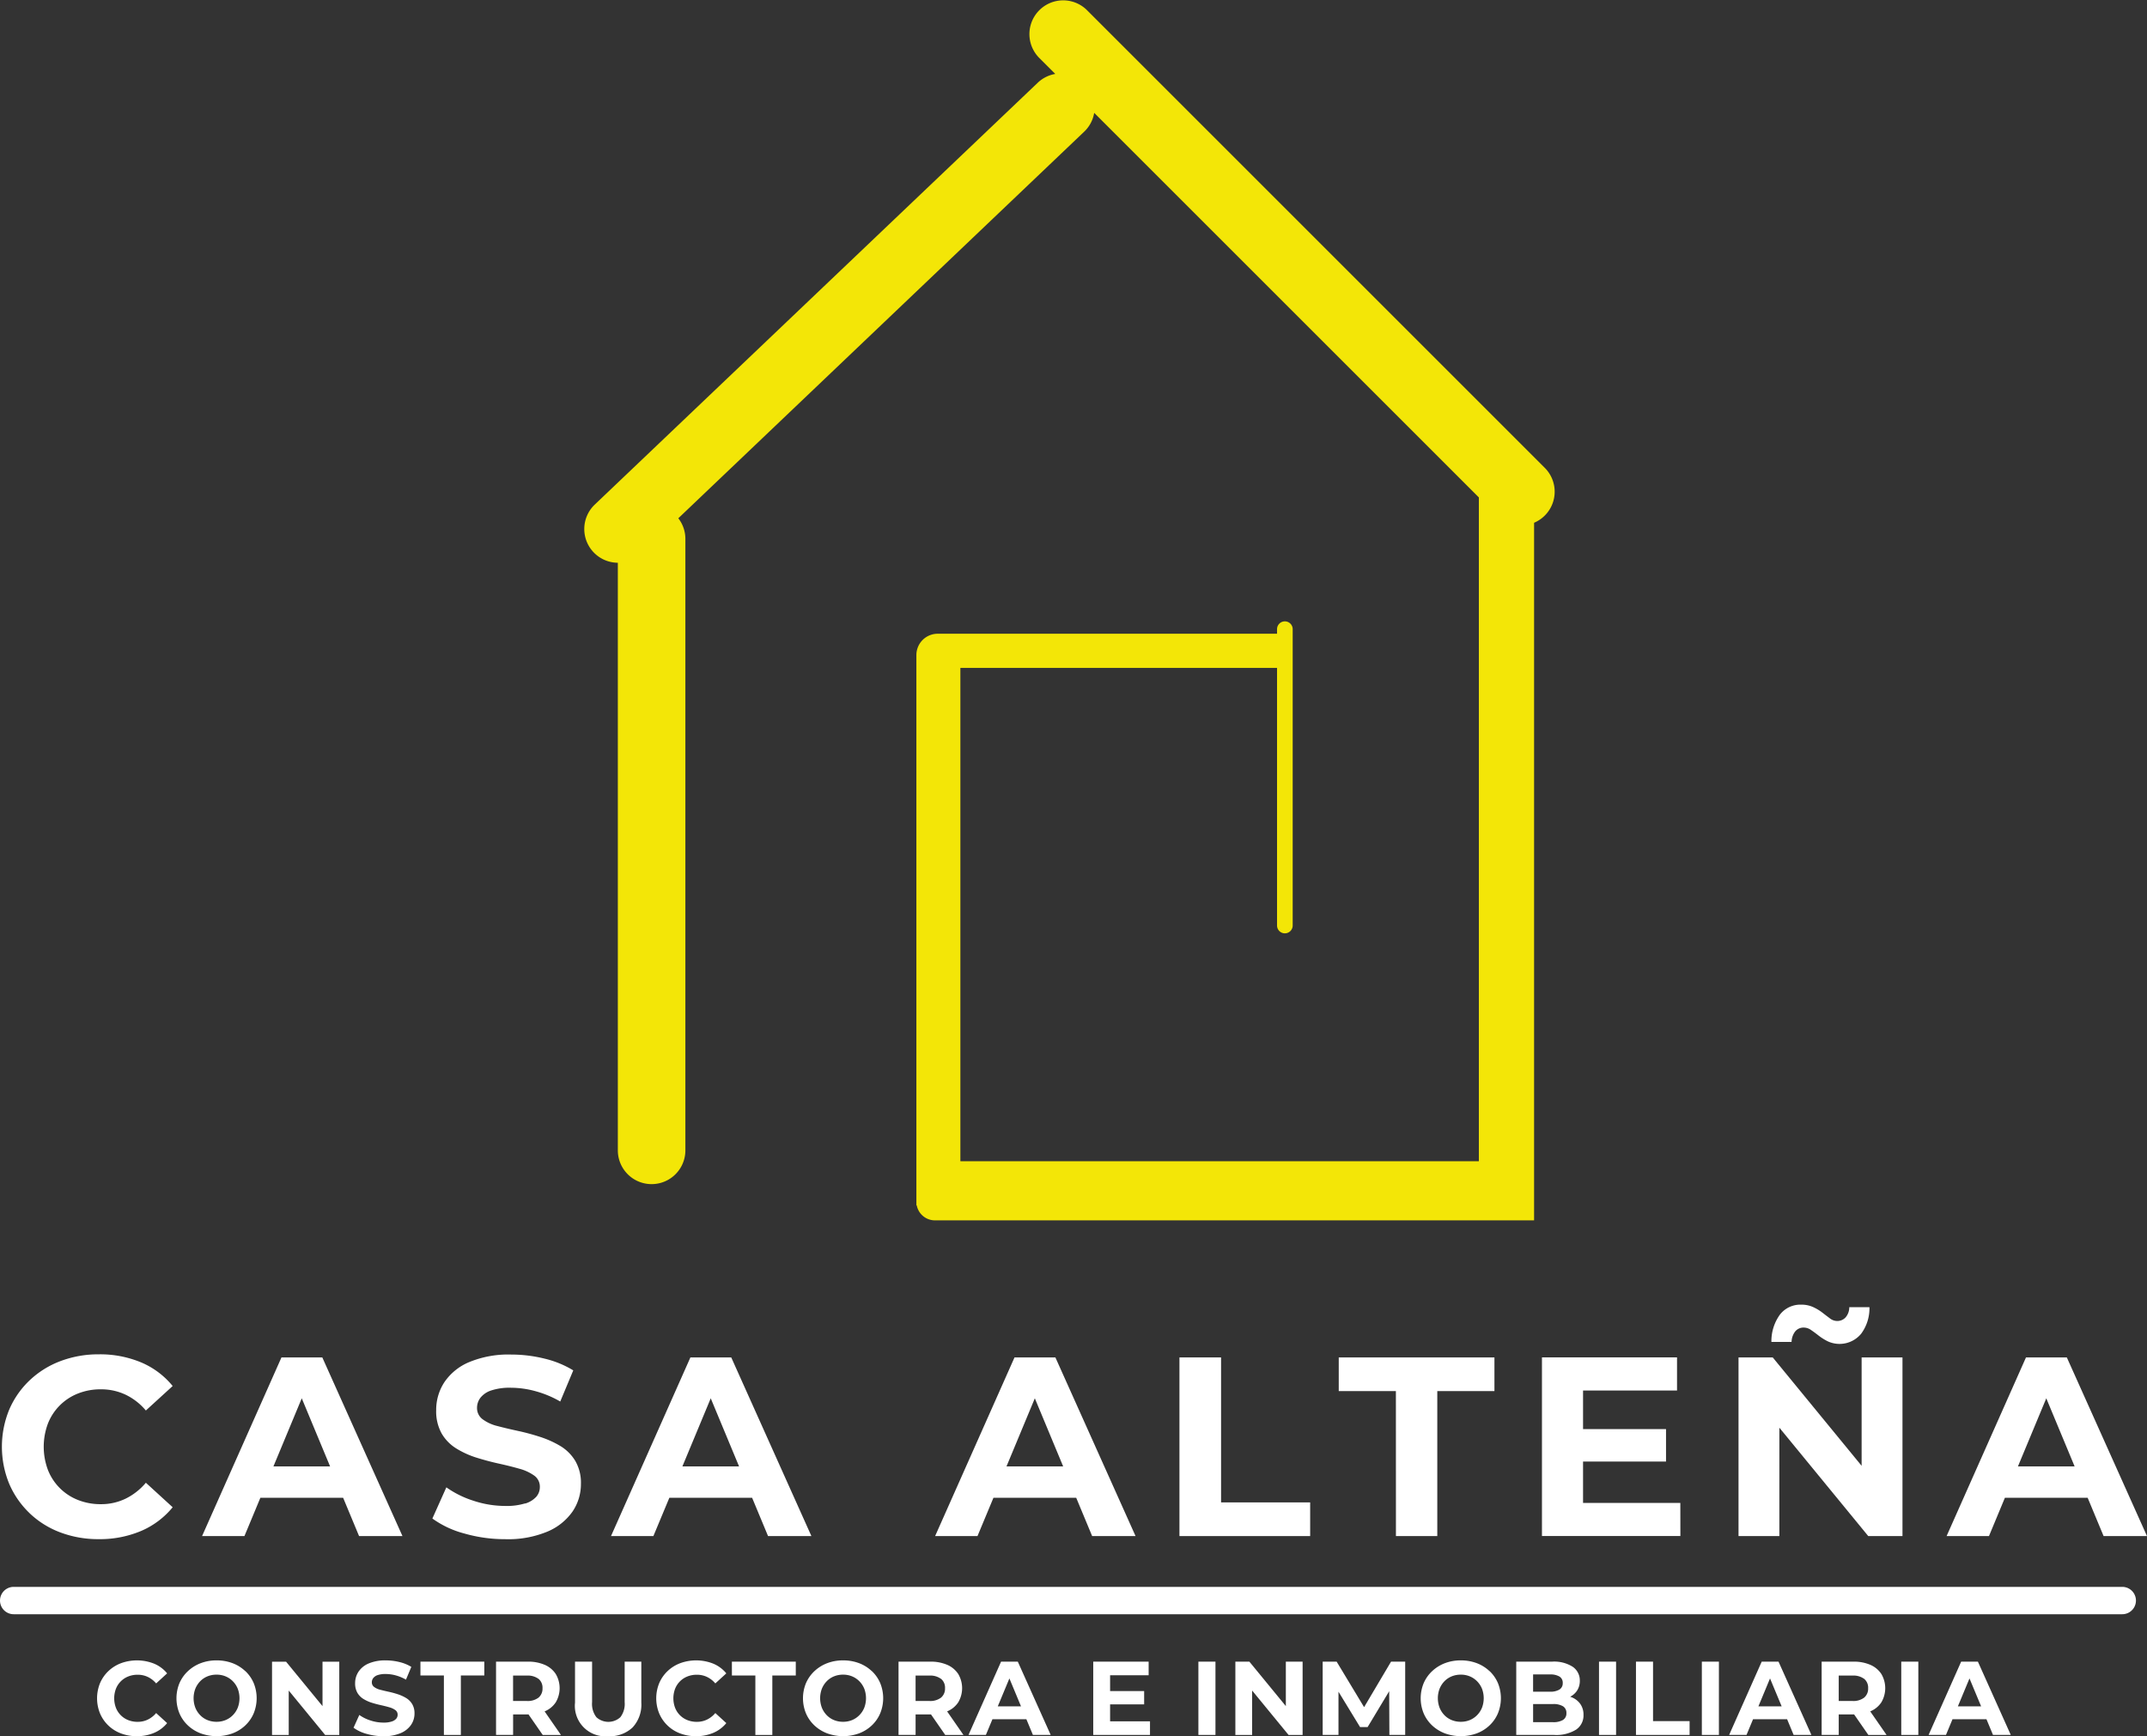
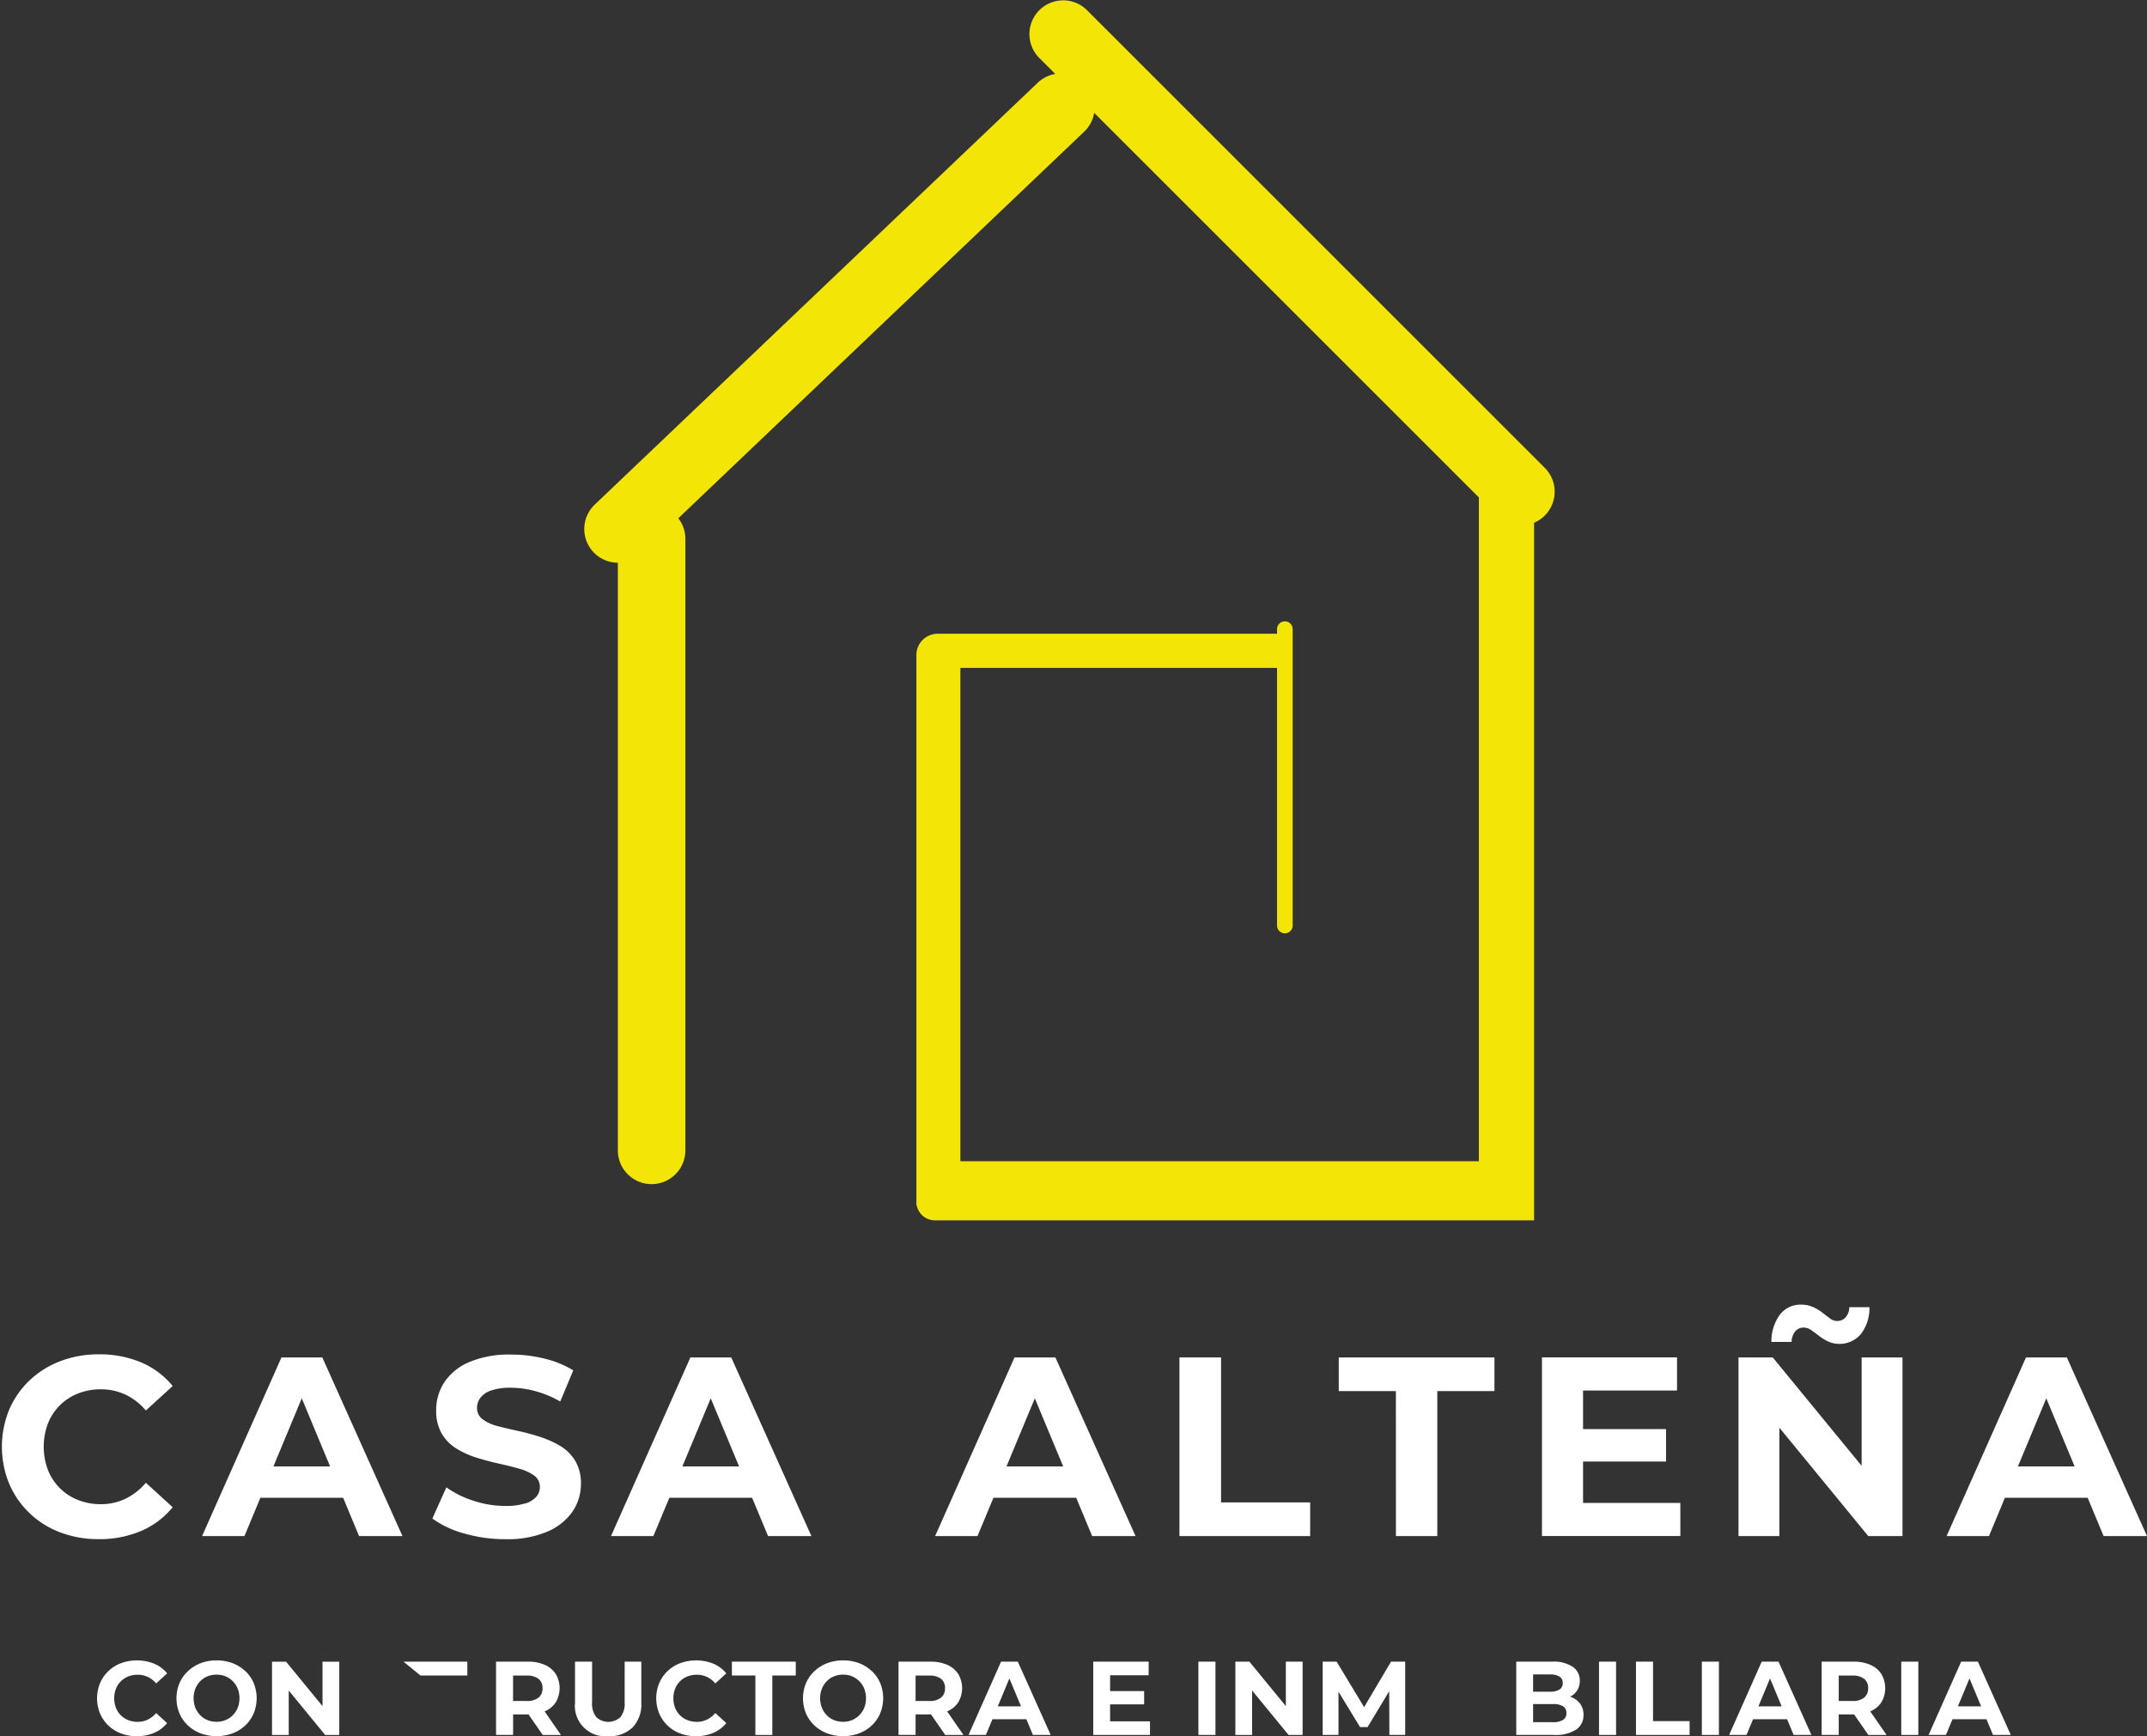
<svg xmlns="http://www.w3.org/2000/svg" width="169.066" height="136.756" viewBox="0 0 169.066 136.756">
  <rect x="0" y="0" width="169.066" height="136.756" fill="#333333" stroke="none" />
  <defs>
    <clipPath id="a">
      <rect width="169.066" height="136.756" fill="#fff" />
    </clipPath>
  </defs>
  <g clip-path="url(#a)">
    <path d="M244.429,36.85,208.359.779A2.659,2.659,0,0,0,204.6,4.54l1.284,1.284a2.648,2.648,0,0,0-1.388.7L169.622,39.744a2.657,2.657,0,0,0,1.816,4.583V90.612a2.659,2.659,0,1,0,5.318,0V42.446a2.644,2.644,0,0,0-.556-1.623L208.163,10.37a2.644,2.644,0,0,0,.785-1.481L239.24,39.181V91.465H198.411V52.611h24.936V72.9a.616.616,0,0,0,1.232,0V49.559a.616.616,0,0,0-1.232,0v.359H196.625a1.678,1.678,0,0,0-1.678,1.678V94.941h.028a1.461,1.461,0,0,0,1.434,1.184h47.179V41.177a2.657,2.657,0,0,0,.841-4.327" transform="translate(-122.786 0)" fill="#f3e607" />
    <path d="M2.725,403.874a7.1,7.1,0,0,0,2.422,1.518,8.427,8.427,0,0,0,3.026.533,8.334,8.334,0,0,0,3.337-.643A6.516,6.516,0,0,0,14,403.412l-2.111-1.93a4.907,4.907,0,0,1-1.6,1.256,4.4,4.4,0,0,1-1.94.432,4.8,4.8,0,0,1-1.809-.332,4.179,4.179,0,0,1-2.362-2.362,5.21,5.21,0,0,1,0-3.659,4.18,4.18,0,0,1,2.362-2.362,4.808,4.808,0,0,1,1.809-.332,4.492,4.492,0,0,1,1.94.422,4.79,4.79,0,0,1,1.6,1.247L14,393.863A6.429,6.429,0,0,0,11.51,392a8.388,8.388,0,0,0-3.317-.633,8.427,8.427,0,0,0-3.026.533,7.222,7.222,0,0,0-2.433,1.518,6.97,6.97,0,0,0-1.608,2.312,7.7,7.7,0,0,0,0,5.83,7.037,7.037,0,0,0,1.6,2.312" transform="translate(-0.403 -284.69)" fill="#fff" />
    <path d="M62.965,403.312h6.518l1.254,3.015h3.417l-6.312-14.072H64.626l-6.252,14.072h3.337Zm3.259-7.837,2.231,5.364H63.994Z" transform="translate(-42.462 -285.334)" fill="#fff" />
    <path d="M132.2,403.11a4.966,4.966,0,0,1-1.558.2,7.96,7.96,0,0,1-2.513-.412A7.7,7.7,0,0,1,126,401.844L124.9,404.3a7.567,7.567,0,0,0,2.5,1.176,11.588,11.588,0,0,0,3.247.452,8.02,8.02,0,0,0,3.317-.6,4.556,4.556,0,0,0,1.98-1.588,3.848,3.848,0,0,0,.653-2.171,3.407,3.407,0,0,0-.452-1.819,3.444,3.444,0,0,0-1.176-1.166,7.82,7.82,0,0,0-1.588-.714,17.764,17.764,0,0,0-1.749-.472q-.885-.191-1.608-.382a3.238,3.238,0,0,1-1.166-.533,1.085,1.085,0,0,1-.442-.9,1.308,1.308,0,0,1,.271-.8,1.792,1.792,0,0,1,.854-.573,4.647,4.647,0,0,1,1.548-.211,7.4,7.4,0,0,1,1.93.271,8.2,8.2,0,0,1,1.95.814l1.025-2.453a7.771,7.771,0,0,0-2.262-.925,10.863,10.863,0,0,0-2.623-.321,8.065,8.065,0,0,0-3.307.593,4.4,4.4,0,0,0-1.96,1.588,3.969,3.969,0,0,0-.643,2.2,3.574,3.574,0,0,0,.432,1.839,3.4,3.4,0,0,0,1.166,1.186,6.986,6.986,0,0,0,1.608.724q.874.272,1.739.462t1.6.4a3.616,3.616,0,0,1,1.176.543,1.06,1.06,0,0,1,.442.894,1.161,1.161,0,0,1-.281.774,1.932,1.932,0,0,1-.874.533" transform="translate(-90.852 -284.69)" fill="#fff" />
    <path d="M181.114,403.312h6.518l1.254,3.015H192.3l-6.312-14.072h-3.216l-6.252,14.072h3.337Zm3.259-7.837,2.231,5.364h-4.462Z" transform="translate(-128.406 -285.334)" fill="#fff" />
    <path d="M29.9,481.453a1.732,1.732,0,0,1,.585-.384,1.973,1.973,0,0,1,.742-.136,1.844,1.844,0,0,1,.8.173,1.965,1.965,0,0,1,.656.511l.866-.792a2.644,2.644,0,0,0-1.023-.763,3.665,3.665,0,0,0-2.6-.041,2.959,2.959,0,0,0-1,.623,2.857,2.857,0,0,0-.66.949,3.164,3.164,0,0,0,0,2.392,2.883,2.883,0,0,0,1.65,1.571,3.454,3.454,0,0,0,1.241.218,3.42,3.42,0,0,0,1.369-.264,2.675,2.675,0,0,0,1.023-.767l-.866-.792a2.015,2.015,0,0,1-.656.515,1.809,1.809,0,0,1-.8.177,1.973,1.973,0,0,1-.742-.136,1.714,1.714,0,0,1-.968-.969,2.134,2.134,0,0,1,0-1.5,1.726,1.726,0,0,1,.383-.585" transform="translate(-20.388 -349.018)" fill="#fff" />
    <path d="M56.38,480.645a3.01,3.01,0,0,0-1-.623,3.506,3.506,0,0,0-1.258-.218,3.439,3.439,0,0,0-1.257.223,3.054,3.054,0,0,0-1,.627,2.843,2.843,0,0,0-.664.944,3.129,3.129,0,0,0,0,2.379,2.835,2.835,0,0,0,.664.949,3.04,3.04,0,0,0,1.006.626,3.68,3.68,0,0,0,2.511,0,3.005,3.005,0,0,0,1-.623,2.824,2.824,0,0,0,.664-.953,3.153,3.153,0,0,0,0-2.388,2.832,2.832,0,0,0-.664-.948m-.59,2.89a1.788,1.788,0,0,1-.383.586,1.733,1.733,0,0,1-.574.388,1.832,1.832,0,0,1-.713.136,1.864,1.864,0,0,1-.718-.136,1.671,1.671,0,0,1-.573-.388,1.818,1.818,0,0,1-.38-.586,2.116,2.116,0,0,1,0-1.493,1.824,1.824,0,0,1,.38-.586,1.675,1.675,0,0,1,.573-.388,1.864,1.864,0,0,1,.718-.136,1.832,1.832,0,0,1,.713.136,1.738,1.738,0,0,1,.574.388,1.794,1.794,0,0,1,.383.586,2.112,2.112,0,0,1,0,1.493" transform="translate(-37.07 -349.019)" fill="#fff" />
    <path d="M82.56,483.67l-2.87-3.5H78.585v5.773H79.9v-3.5l2.87,3.5H83.88v-5.773H82.56Z" transform="translate(-57.164 -349.283)" fill="#fff" />
-     <path d="M106.257,482.76a3.188,3.188,0,0,0-.652-.293,7.3,7.3,0,0,0-.717-.194q-.363-.078-.66-.157a1.331,1.331,0,0,1-.479-.219.445.445,0,0,1-.181-.371.534.534,0,0,1,.111-.33.733.733,0,0,1,.35-.235,1.908,1.908,0,0,1,.635-.086,3.039,3.039,0,0,1,.792.111,3.374,3.374,0,0,1,.8.334l.421-1.006a3.2,3.2,0,0,0-.928-.379,4.453,4.453,0,0,0-1.077-.132,3.307,3.307,0,0,0-1.356.243,1.8,1.8,0,0,0-.8.652,1.625,1.625,0,0,0-.264.9,1.468,1.468,0,0,0,.177.755,1.394,1.394,0,0,0,.478.487,2.892,2.892,0,0,0,.66.3q.359.111.713.189t.656.165a1.493,1.493,0,0,1,.483.223.435.435,0,0,1,.181.367.478.478,0,0,1-.115.318.793.793,0,0,1-.359.218,2.038,2.038,0,0,1-.639.083,3.266,3.266,0,0,1-1.031-.169,3.149,3.149,0,0,1-.874-.433l-.454,1.006a3.1,3.1,0,0,0,1.026.483,4.764,4.764,0,0,0,1.332.186,3.285,3.285,0,0,0,1.361-.248,1.867,1.867,0,0,0,.813-.651,1.576,1.576,0,0,0,.268-.891,1.4,1.4,0,0,0-.185-.746,1.414,1.414,0,0,0-.482-.478" transform="translate(-74.288 -349.018)" fill="#fff" />
-     <path d="M121.459,481.256h1.847v4.685h1.336v-4.685h1.847v-1.089h-5.03Z" transform="translate(-88.352 -349.283)" fill="#fff" />
+     <path d="M121.459,481.256h1.847v4.685v-4.685h1.847v-1.089h-5.03Z" transform="translate(-88.352 -349.283)" fill="#fff" />
    <path d="M147.138,484.08a1.915,1.915,0,0,0,.866-.709,2.192,2.192,0,0,0,0-2.231,1.957,1.957,0,0,0-.866-.721,3.244,3.244,0,0,0-1.336-.252h-2.5v5.773h1.344v-1.616H145.8l.058,0,1.121,1.619h1.435l-1.287-1.857.008,0m-.487-2.565a.9.9,0,0,1,.313.738.917.917,0,0,1-.313.742,1.4,1.4,0,0,1-.924.264h-1.081v-2h1.081a1.418,1.418,0,0,1,.924.26" transform="translate(-104.241 -349.283)" fill="#fff" />
    <path d="M170.026,483.359a1.713,1.713,0,0,1-.339,1.184,1.4,1.4,0,0,1-1.888,0,1.713,1.713,0,0,1-.338-1.184v-3.192h-1.344v3.225a2.4,2.4,0,0,0,2.614,2.648,2.6,2.6,0,0,0,1.914-.685,2.637,2.637,0,0,0,.693-1.963v-3.225h-1.311Z" transform="translate(-120.837 -349.283)" fill="#fff" />
    <path d="M191.437,481.453a1.73,1.73,0,0,1,.586-.384,1.97,1.97,0,0,1,.742-.136,1.844,1.844,0,0,1,.8.173,1.966,1.966,0,0,1,.656.511l.866-.792a2.64,2.64,0,0,0-1.023-.763,3.664,3.664,0,0,0-2.6-.041,2.966,2.966,0,0,0-1,.623,2.853,2.853,0,0,0-.66.949,3.157,3.157,0,0,0,0,2.392,2.879,2.879,0,0,0,1.649,1.571,3.458,3.458,0,0,0,1.242.218,3.416,3.416,0,0,0,1.369-.264,2.671,2.671,0,0,0,1.023-.767l-.866-.792a2.016,2.016,0,0,1-.656.515,1.808,1.808,0,0,1-.8.177,1.97,1.97,0,0,1-.742-.136,1.713,1.713,0,0,1-.969-.969,2.134,2.134,0,0,1,0-1.5,1.726,1.726,0,0,1,.383-.585" transform="translate(-137.893 -349.018)" fill="#fff" />
    <path d="M211.439,481.256h1.847v4.685h1.336v-4.685h1.847v-1.089h-5.031Z" transform="translate(-153.805 -349.283)" fill="#fff" />
    <path d="M237.372,480.645a3.006,3.006,0,0,0-1-.623,3.5,3.5,0,0,0-1.257-.218,3.442,3.442,0,0,0-1.258.223,3.056,3.056,0,0,0-1,.627,2.843,2.843,0,0,0-.664.944,3.126,3.126,0,0,0,0,2.379,2.835,2.835,0,0,0,.664.949,3.043,3.043,0,0,0,1.006.626,3.68,3.68,0,0,0,2.511,0,3,3,0,0,0,1-.623,2.82,2.82,0,0,0,.664-.953,3.147,3.147,0,0,0,0-2.388,2.829,2.829,0,0,0-.664-.948m-.589,2.89a1.793,1.793,0,0,1-.384.586,1.736,1.736,0,0,1-.573.388,1.833,1.833,0,0,1-.713.136,1.863,1.863,0,0,1-.718-.136,1.678,1.678,0,0,1-.573-.388,1.813,1.813,0,0,1-.379-.586,2.112,2.112,0,0,1,0-1.493,1.819,1.819,0,0,1,.379-.586,1.683,1.683,0,0,1,.573-.388,1.863,1.863,0,0,1,.718-.136,1.833,1.833,0,0,1,.713.136,1.741,1.741,0,0,1,.573.388,1.8,1.8,0,0,1,.384.586,2.12,2.12,0,0,1,0,1.493" transform="translate(-168.727 -349.019)" fill="#fff" />
    <path d="M263.413,484.08a1.915,1.915,0,0,0,.866-.709,2.193,2.193,0,0,0,0-2.231,1.957,1.957,0,0,0-.866-.721,3.244,3.244,0,0,0-1.336-.252h-2.5v5.773h1.344v-1.616h1.155l.058,0,1.122,1.619h1.435l-1.287-1.857.008,0m-.487-2.565a.9.9,0,0,1,.313.738.917.917,0,0,1-.313.742,1.4,1.4,0,0,1-.924.264h-1.081v-2H262a1.418,1.418,0,0,1,.924.26" transform="translate(-188.822 -349.283)" fill="#fff" />
    <path d="M282.354,480.167l-2.565,5.773h1.369l.515-1.237h2.674l.514,1.237h1.4l-2.59-5.773Zm-.26,3.522.915-2.2.915,2.2Z" transform="translate(-203.524 -349.283)" fill="#fff" />
    <path d="M317.152,483.532h2.681v-1.048h-2.681v-1.245h3.035v-1.072h-4.363v5.773h4.47v-1.072h-3.142Z" transform="translate(-229.737 -349.283)" fill="#fff" />
    <rect width="1.344" height="5.773" transform="translate(94.368 130.884)" fill="#fff" />
    <path d="M360.856,483.669l-2.87-3.5h-1.105v5.773h1.32v-3.5l2.87,3.5h1.105v-5.773h-1.32Z" transform="translate(-259.602 -349.283)" fill="#fff" />
    <path d="M385.353,483.751l-2.162-3.584h-1.1v5.773h1.245v-3.405l1.7,2.787h.593l1.7-2.826.015,3.444h1.245v-5.773h-1.114Z" transform="translate(-277.937 -349.283)" fill="#fff" />
-     <path d="M415.823,480.645a3.006,3.006,0,0,0-1-.623,3.5,3.5,0,0,0-1.257-.218,3.442,3.442,0,0,0-1.258.223,3.056,3.056,0,0,0-1,.627,2.842,2.842,0,0,0-.664.944,3.126,3.126,0,0,0,0,2.379,2.834,2.834,0,0,0,.664.949,3.044,3.044,0,0,0,1.006.626,3.68,3.68,0,0,0,2.511,0,3,3,0,0,0,1-.623,2.82,2.82,0,0,0,.664-.953,3.147,3.147,0,0,0,0-2.388,2.828,2.828,0,0,0-.664-.948m-.589,2.89a1.794,1.794,0,0,1-.384.586,1.737,1.737,0,0,1-.573.388,1.833,1.833,0,0,1-.713.136,1.863,1.863,0,0,1-.718-.136,1.678,1.678,0,0,1-.573-.388,1.813,1.813,0,0,1-.379-.586,2.113,2.113,0,0,1,0-1.493,1.818,1.818,0,0,1,.379-.586,1.683,1.683,0,0,1,.573-.388,1.863,1.863,0,0,1,.718-.136,1.833,1.833,0,0,1,.713.136,1.742,1.742,0,0,1,.573.388,1.8,1.8,0,0,1,.384.586,2.12,2.12,0,0,1,0,1.493" transform="translate(-298.536 -349.019)" fill="#fff" />
    <path d="M442.429,482.988c-.05-.022-.1-.039-.156-.057a1.435,1.435,0,0,0,.539-.475,1.386,1.386,0,0,0,.222-.788,1.3,1.3,0,0,0-.548-1.089,2.706,2.706,0,0,0-1.637-.412h-2.821v5.773h2.986a2.965,2.965,0,0,0,1.724-.416,1.342,1.342,0,0,0,.586-1.159,1.457,1.457,0,0,0-.24-.849,1.508,1.508,0,0,0-.656-.528m-1.745-1.814a1.4,1.4,0,0,1,.746.165.562.562,0,0,1,.26.511.572.572,0,0,1-.26.515,1.367,1.367,0,0,1-.746.169h-1.328v-1.361Zm1.023,3.587a1.463,1.463,0,0,1-.783.173h-1.567v-1.427h1.567a1.463,1.463,0,0,1,.783.173.6.6,0,0,1,.272.544.59.59,0,0,1-.272.536" transform="translate(-318.631 -349.283)" fill="#fff" />
    <rect width="1.344" height="5.773" transform="translate(125.914 130.884)" fill="#fff" />
    <path d="M473.955,480.167h-1.344v5.773h4.223v-1.089h-2.879Z" transform="translate(-343.786 -349.283)" fill="#fff" />
    <rect width="1.344" height="5.773" transform="translate(134.012 130.884)" fill="#fff" />
    <path d="M502.1,480.167l-2.565,5.773h1.369l.514-1.237H504.1l.514,1.237h1.4l-2.59-5.773Zm-.26,3.522.915-2.2.916,2.2Z" transform="translate(-363.374 -349.283)" fill="#fff" />
    <path d="M530.091,484.08a1.915,1.915,0,0,0,.866-.709,2.193,2.193,0,0,0,0-2.231,1.957,1.957,0,0,0-.866-.721,3.243,3.243,0,0,0-1.336-.252h-2.5v5.773H527.6v-1.616h1.155l.057,0,1.122,1.619h1.435l-1.287-1.857.008,0m-.487-2.565a.9.9,0,0,1,.313.738.917.917,0,0,1-.313.742,1.4,1.4,0,0,1-.924.264H527.6v-2h1.081a1.418,1.418,0,0,1,.924.26" transform="translate(-382.809 -349.283)" fill="#fff" />
    <rect width="1.344" height="5.773" transform="translate(149.715 130.884)" fill="#fff" />
    <path d="M559.712,480.167l-2.565,5.773h1.369l.514-1.237h2.675l.514,1.237h1.4l-2.589-5.773Zm-.259,3.522.915-2.2.916,2.2Z" transform="translate(-405.28 -349.283)" fill="#fff" />
    <path d="M274.741,403.312h6.518l1.254,3.015h3.418l-6.312-14.072H276.4l-6.252,14.072h3.337ZM278,395.475l2.231,5.364h-4.462Z" transform="translate(-196.512 -285.334)" fill="#fff" />
    <path d="M351.021,403.673h-7.016V392.254h-3.277v14.072h10.293Z" transform="translate(-247.852 -285.333)" fill="#fff" />
    <path d="M391.251,406.327h3.257V394.908h4.5v-2.654H386.748v2.654h4.5Z" transform="translate(-281.328 -285.334)" fill="#fff" />
    <path d="M456.35,403.714h-7.66v-3.257h6.534V397.9H448.69v-3.036h7.4v-2.613H445.454v14.072h10.9Z" transform="translate(-324.032 -285.334)" fill="#fff" />
    <path d="M513.634,379.089a.844.844,0,0,1,.673-.291,1,1,0,0,1,.563.191q.282.191.6.442a4.226,4.226,0,0,0,.723.452,2.206,2.206,0,0,0,2.624-.6,3.368,3.368,0,0,0,.653-2.091h-1.588a1.224,1.224,0,0,1-.282.794.874.874,0,0,1-.683.292.92.92,0,0,1-.553-.2q-.271-.2-.593-.452a3.76,3.76,0,0,0-.734-.442,2.2,2.2,0,0,0-.935-.191,2.033,2.033,0,0,0-1.689.794,3.559,3.559,0,0,0-.663,2.141h1.588a1.407,1.407,0,0,1,.291-.834" transform="translate(-372.26 -274.228)" fill="#fff" />
    <path d="M505.457,397.79l7,8.538h2.694V392.255h-3.217v8.537l-7-8.537h-2.694v14.072h3.216Z" transform="translate(-365.34 -285.334)" fill="#fff" />
    <path d="M566.939,403.312h6.518l1.254,3.015h3.417l-6.312-14.072H568.6l-6.252,14.072h3.337Zm3.259-7.837,2.231,5.364h-4.462Z" transform="translate(-409.063 -285.334)" fill="#fff" />
-     <path d="M167.117,458.558H1.078a1.077,1.077,0,1,0,0,2.155h166.04a1.077,1.077,0,1,0,0-2.155" transform="translate(0 -333.564)" fill="#fff" />
  </g>
</svg>